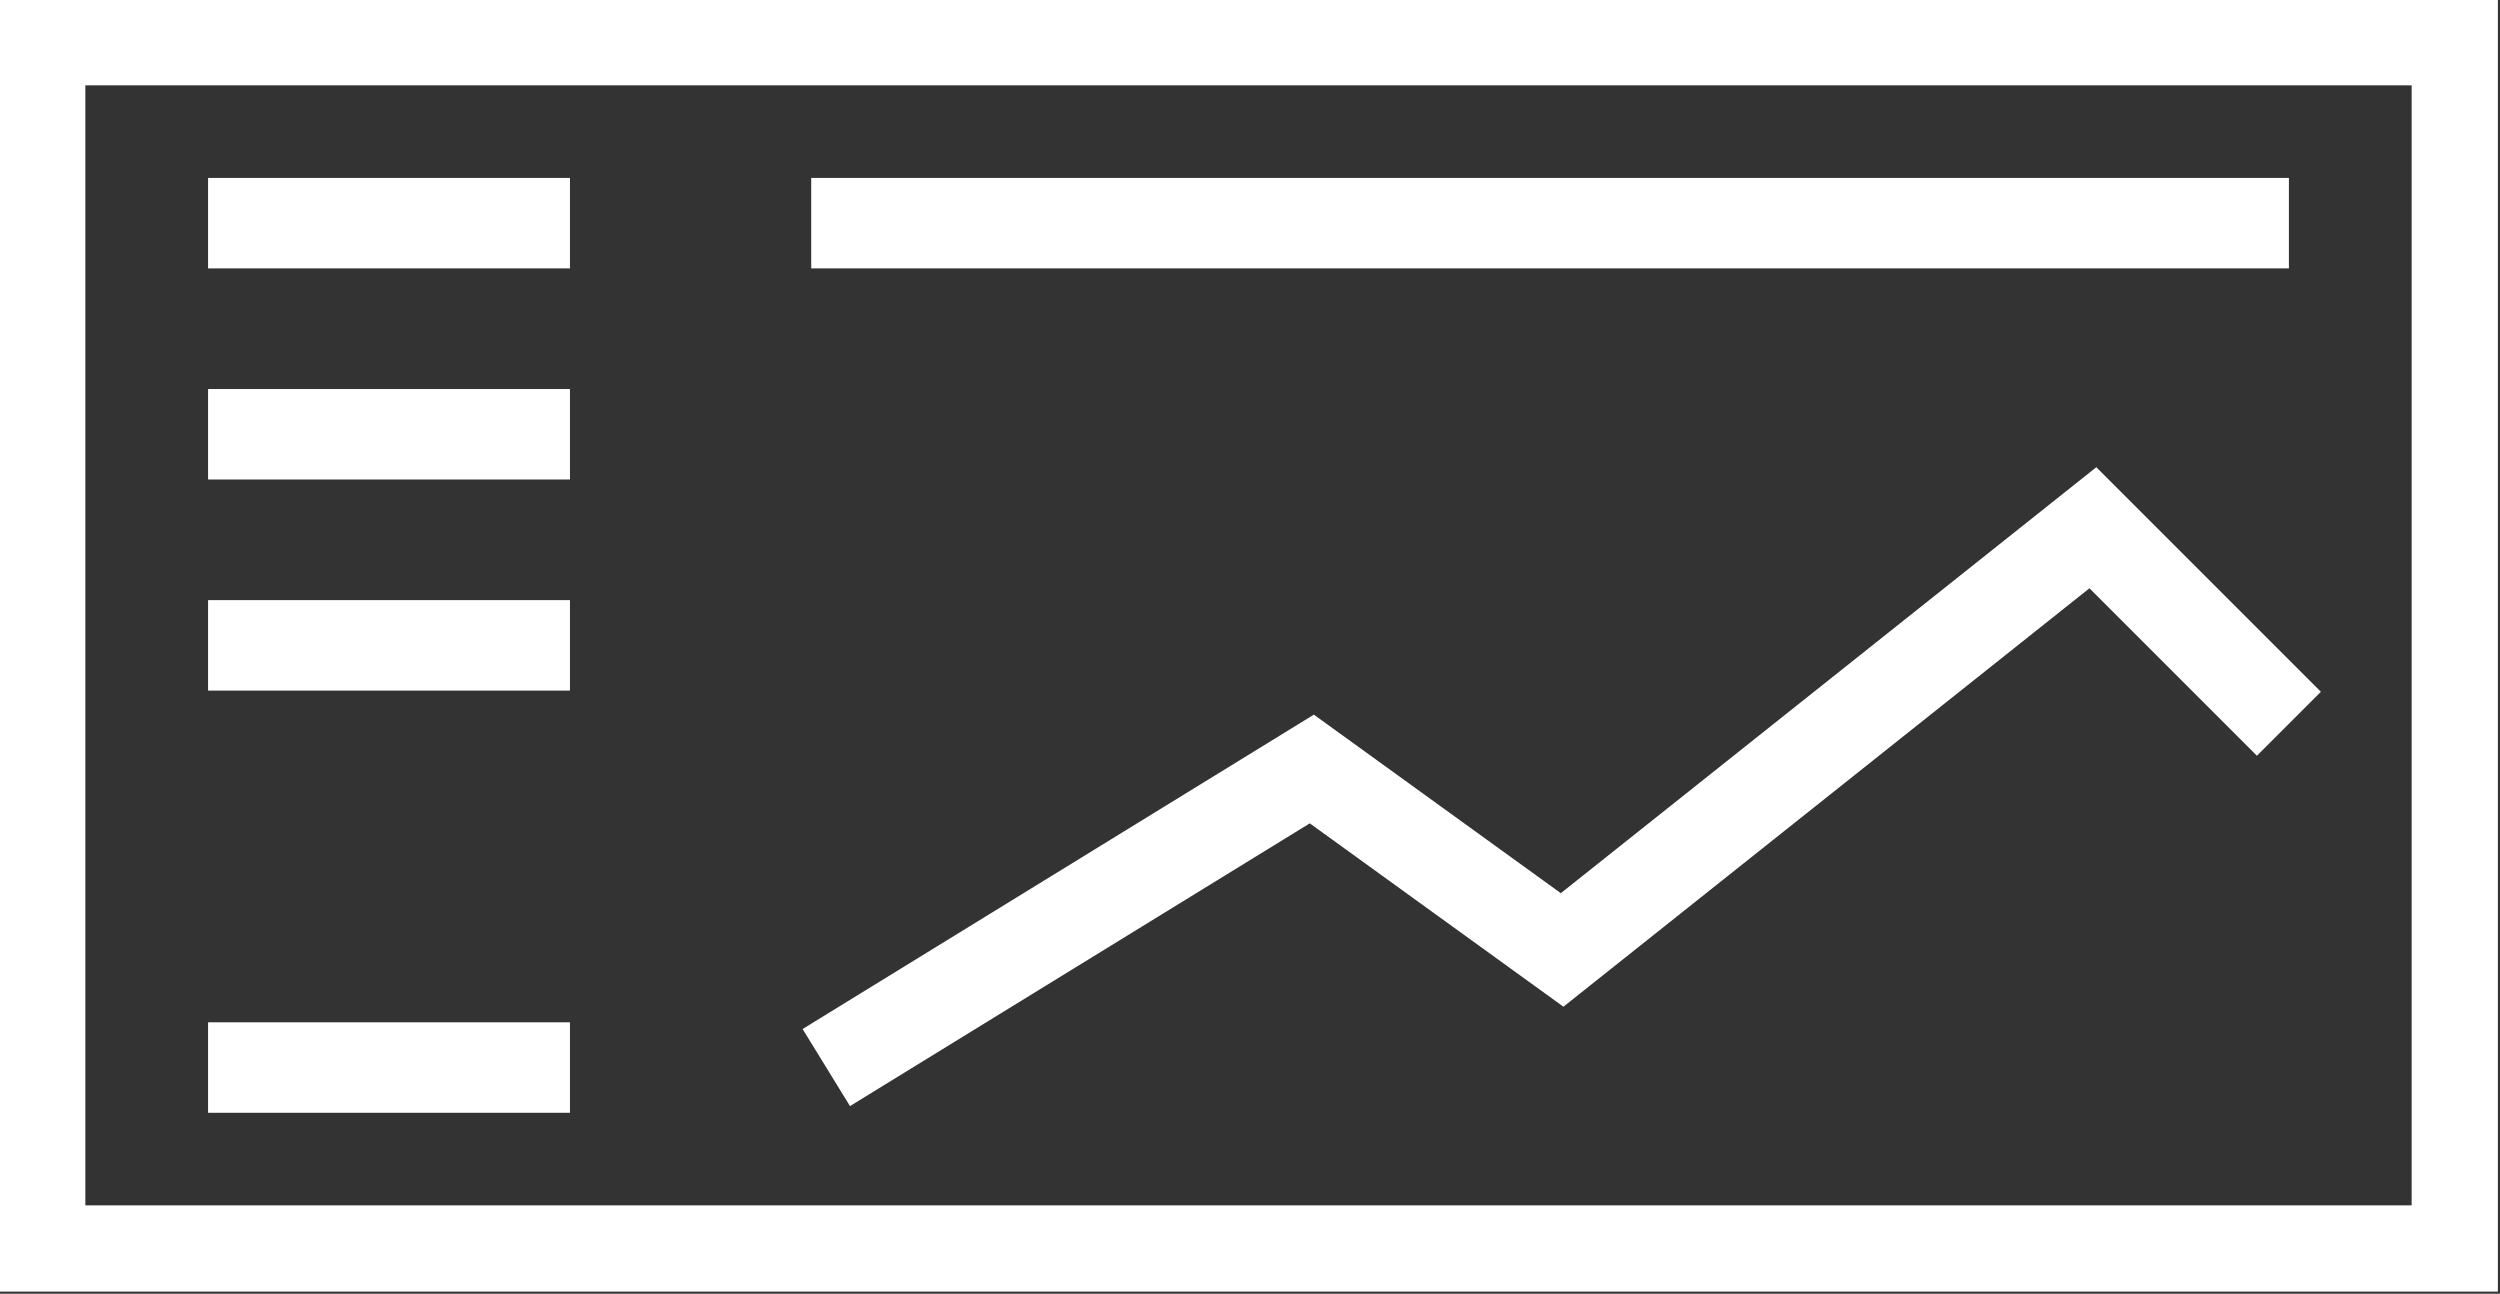
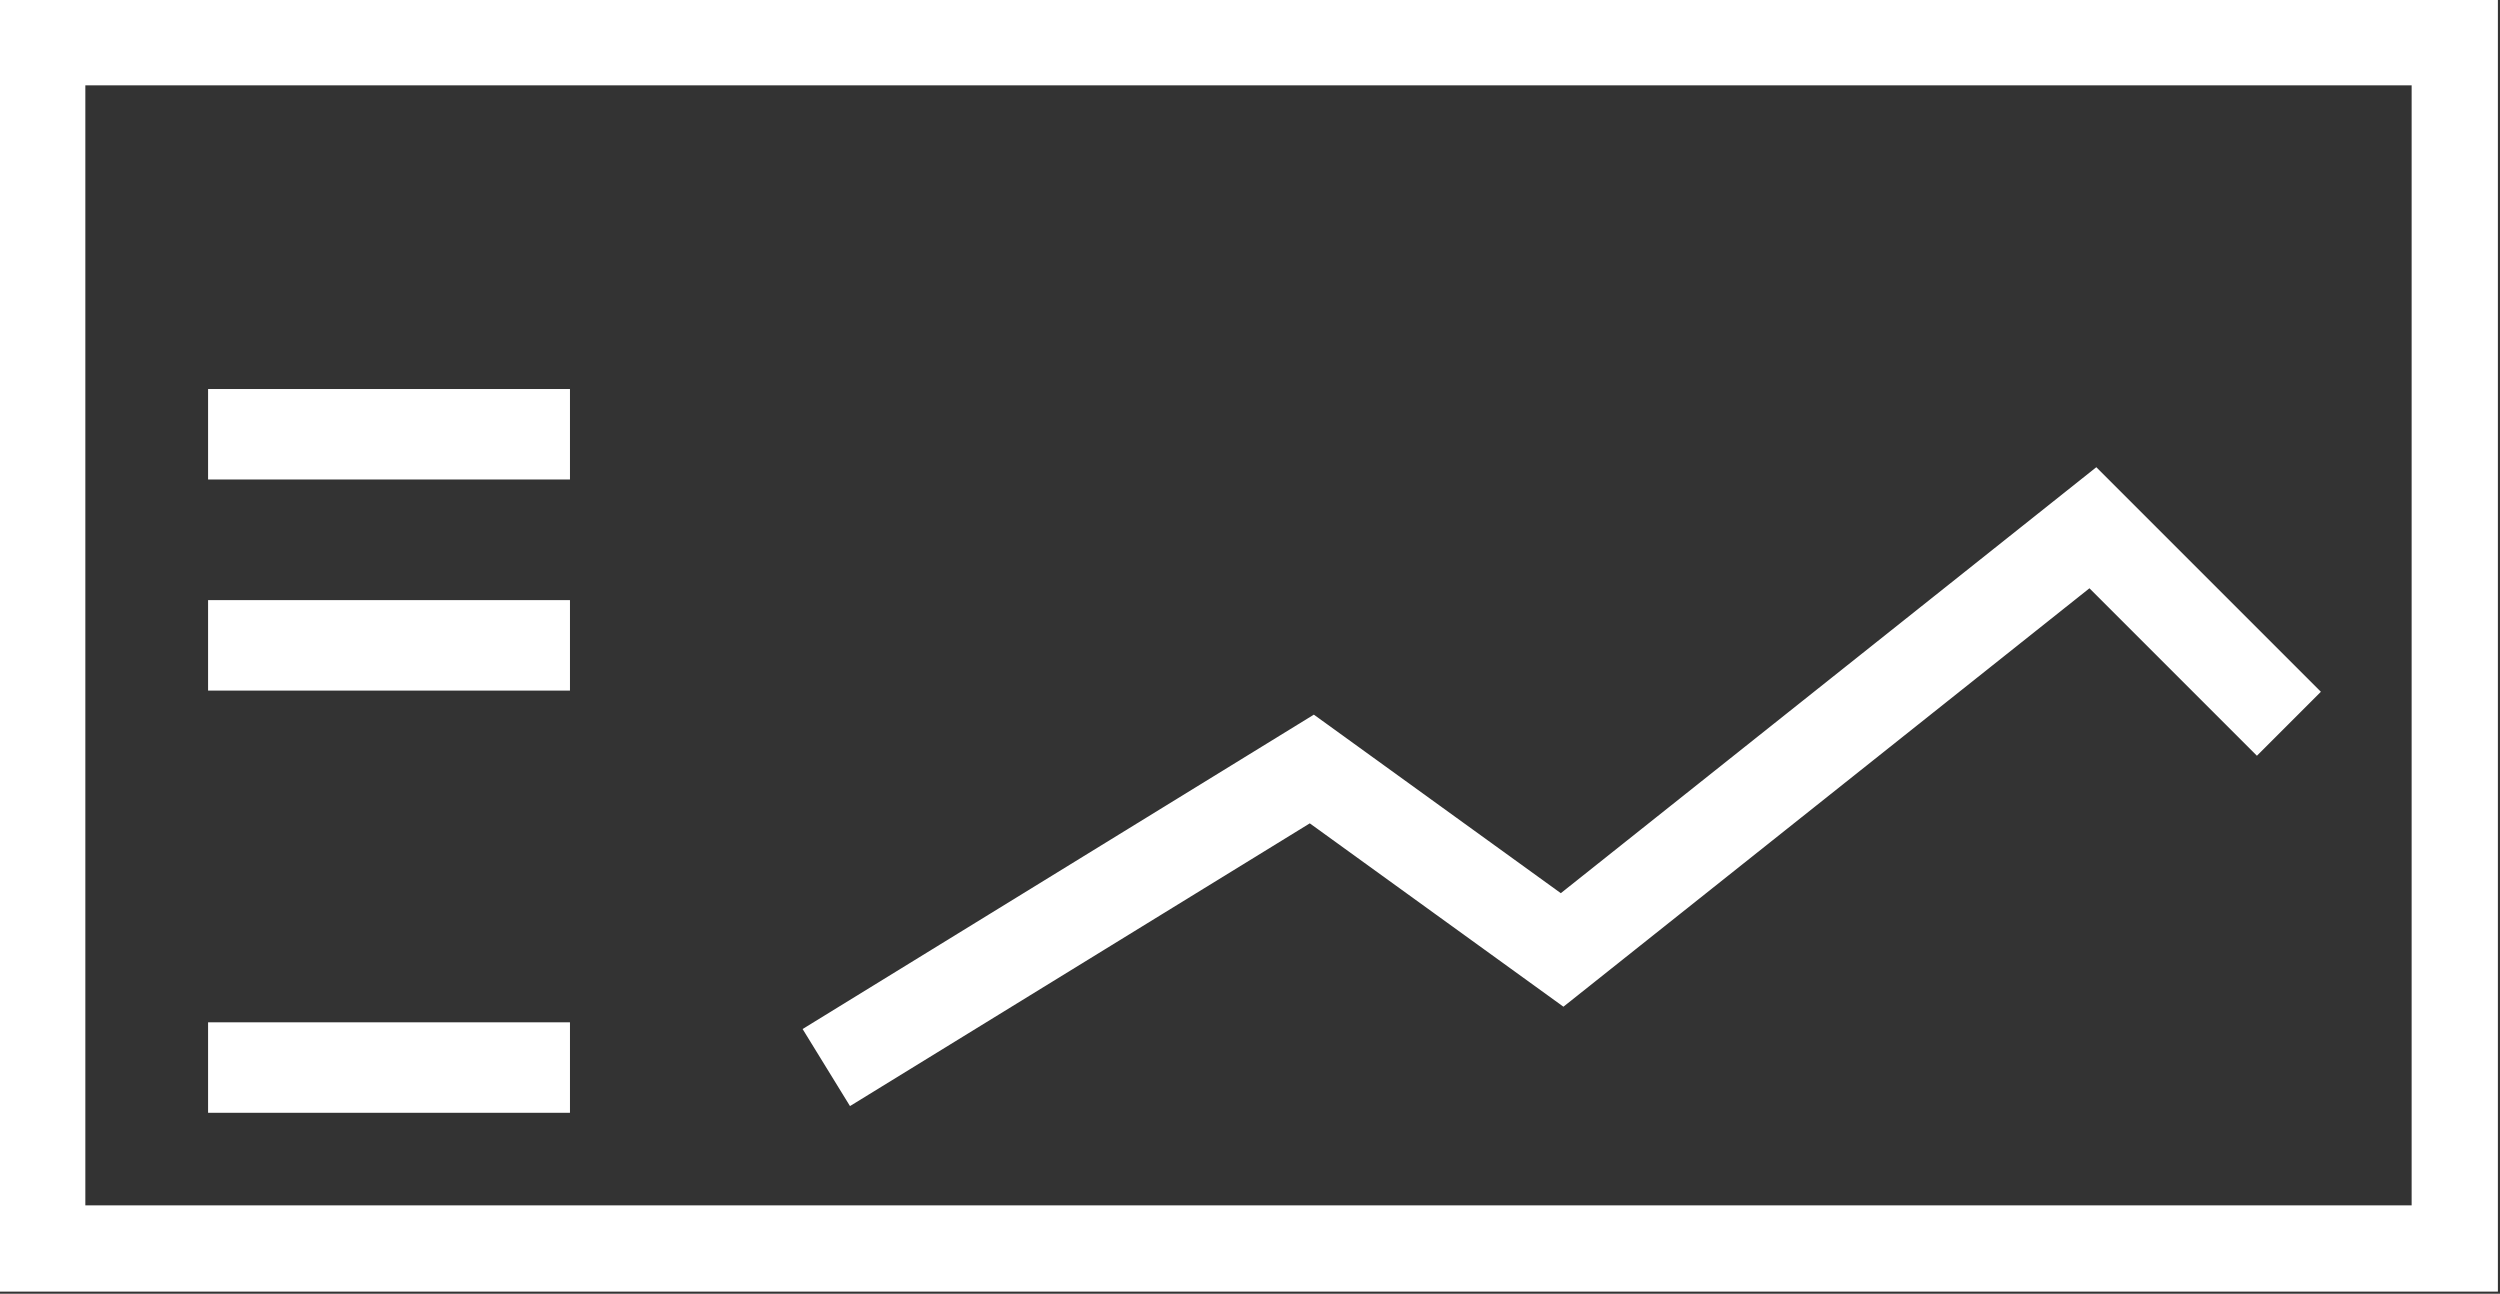
<svg xmlns="http://www.w3.org/2000/svg" version="1.1" id="Layer_1" x="0px" y="0px" viewBox="0 0 82.9 42.9" style="enable-background:new 0 0 82.9 42.9;" xml:space="preserve">
  <rect x="0" y="0" width="82.9" height="42.9" fill="#333333" stroke="none" />
  <style type="text/css">
	.st0{fill:none;stroke:#FFFFFF;stroke-width:3;}
	.st1{fill:none;stroke:#FFFFFF;stroke-width:2.86;}
</style>
  <path class="st0" d="M27.4,35.4l16.1-9.9l8.3,6l17.6-14l6.5,6.5" />
-   <path class="st0" d="M6.9,7.4h12" />
-   <path class="st0" d="M26.9,7.4h49" />
  <path class="st0" d="M6.9,14.4h12" />
  <path class="st0" d="M6.9,21.4h12" />
  <path class="st0" d="M6.9,35.4h12" />
  <rect x="1.4" y="1.4" class="st1" width="80" height="40" />
</svg>